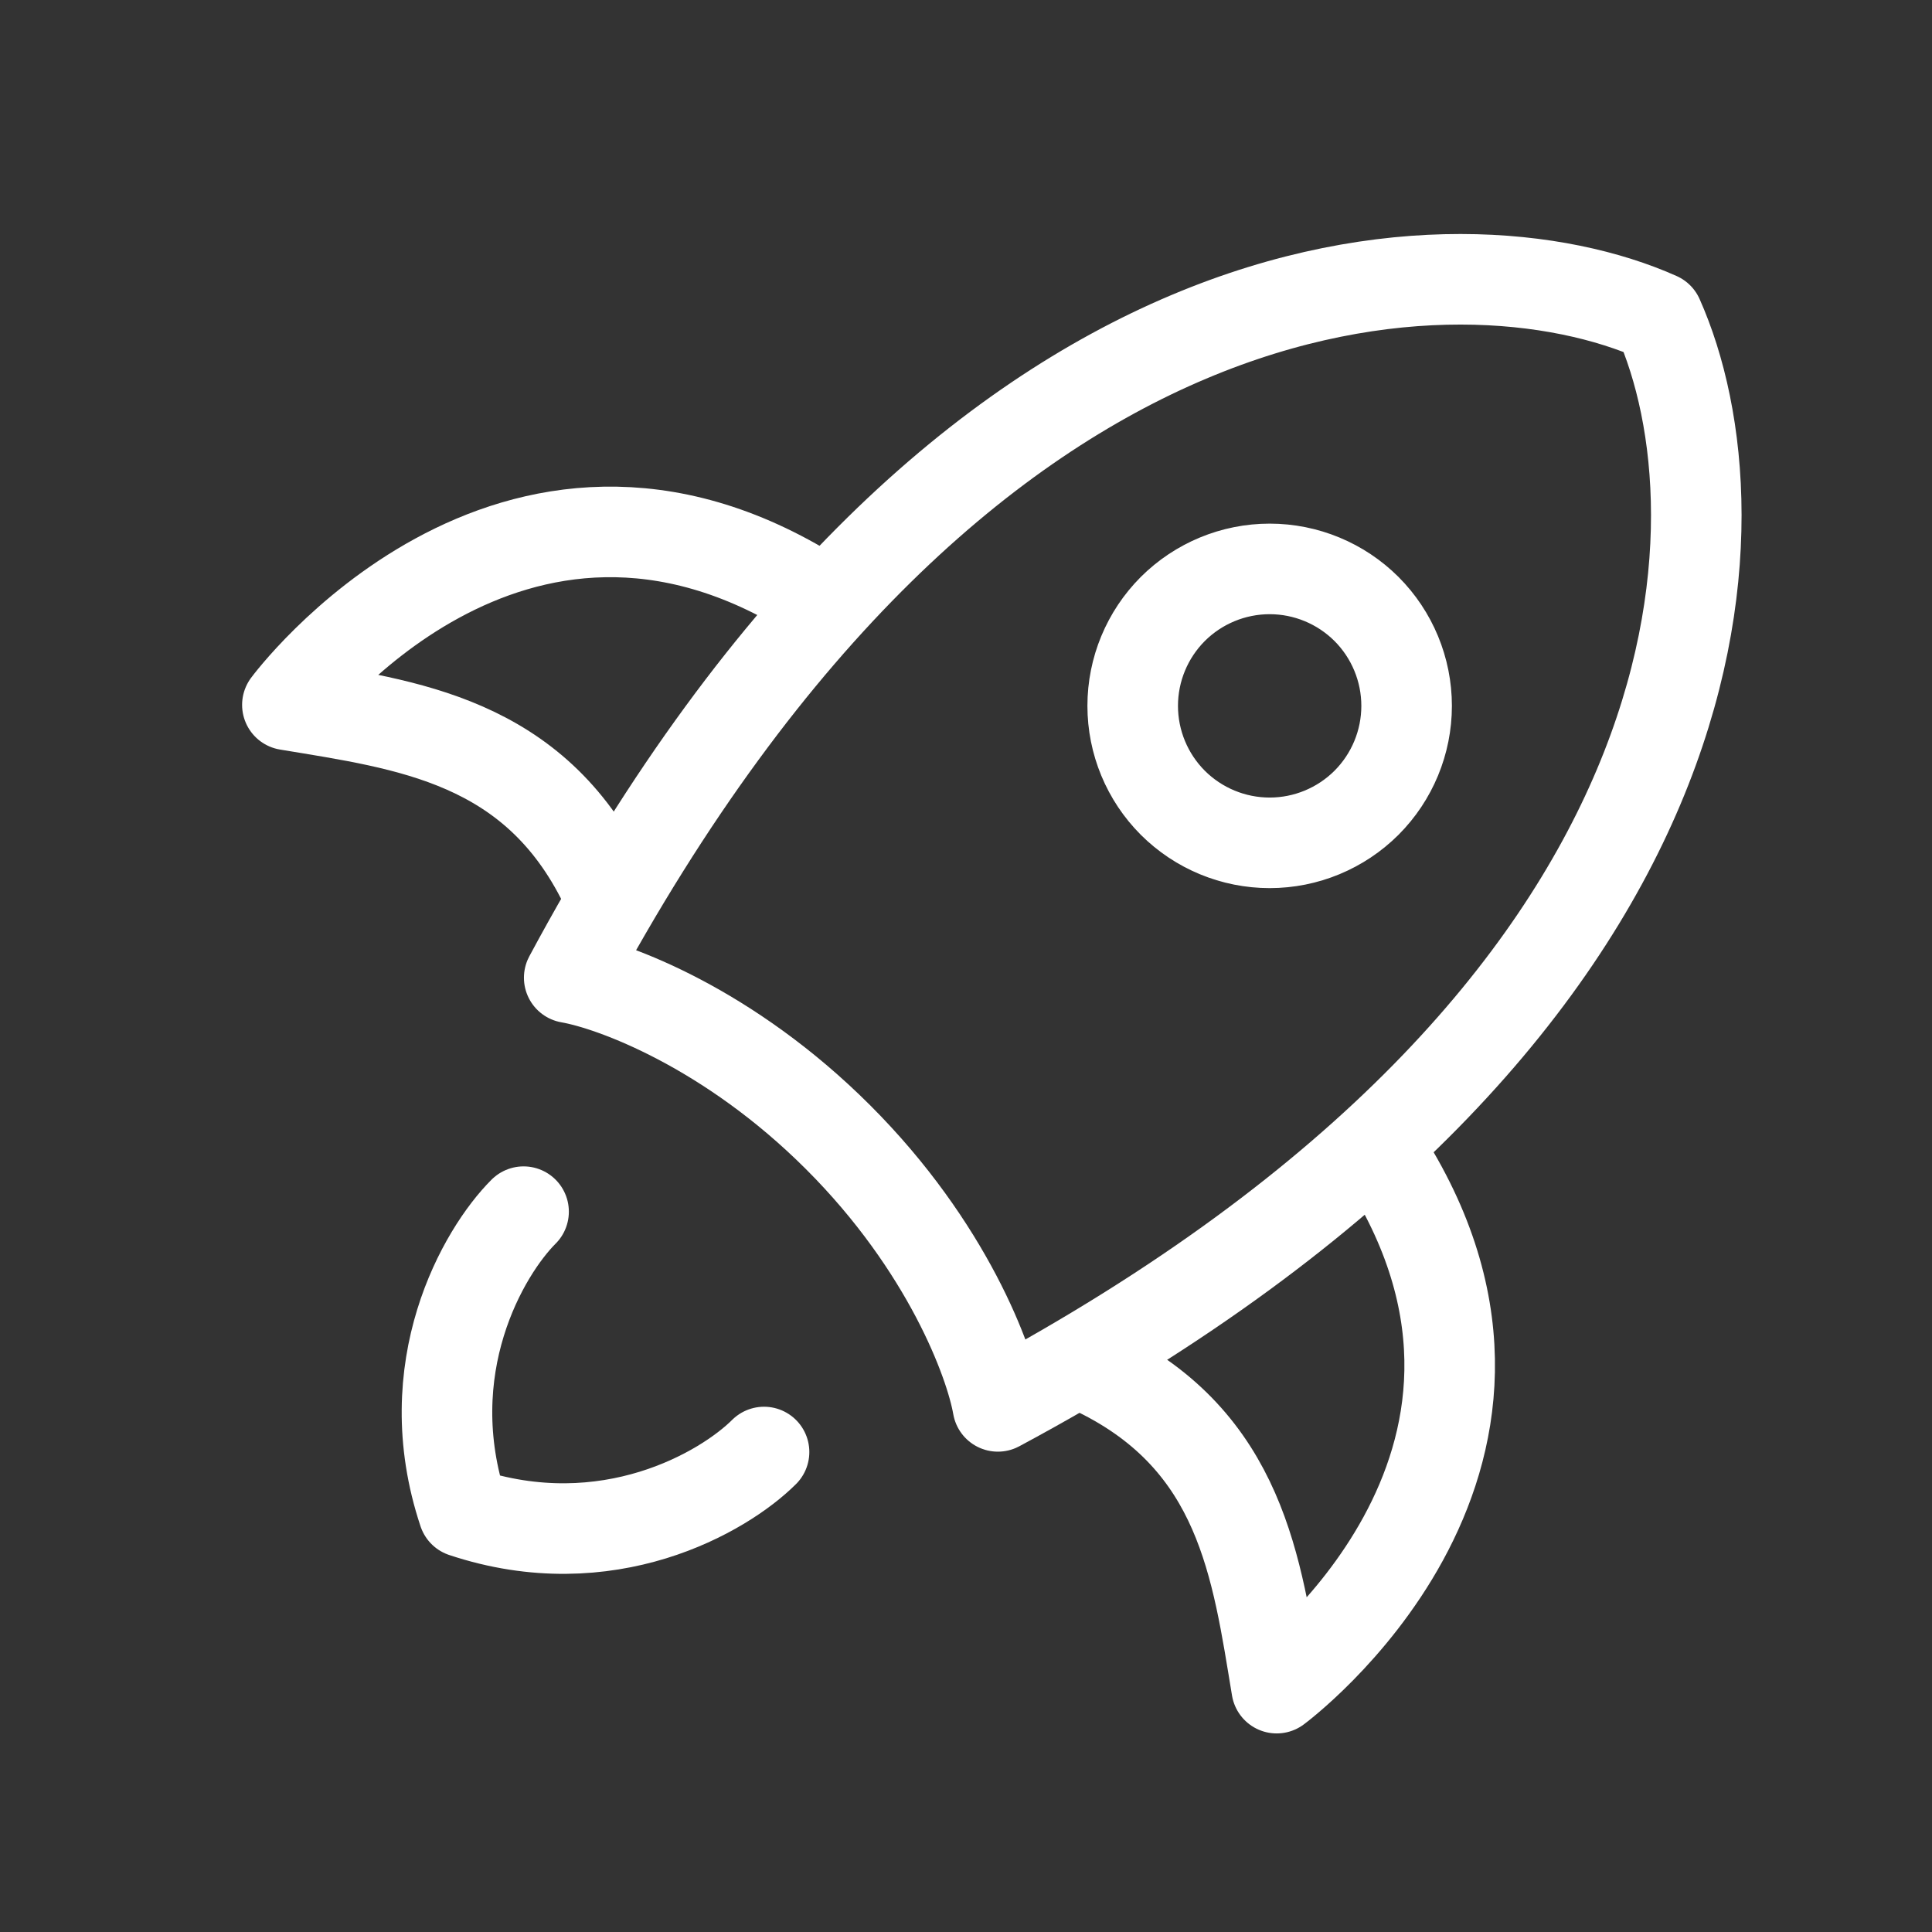
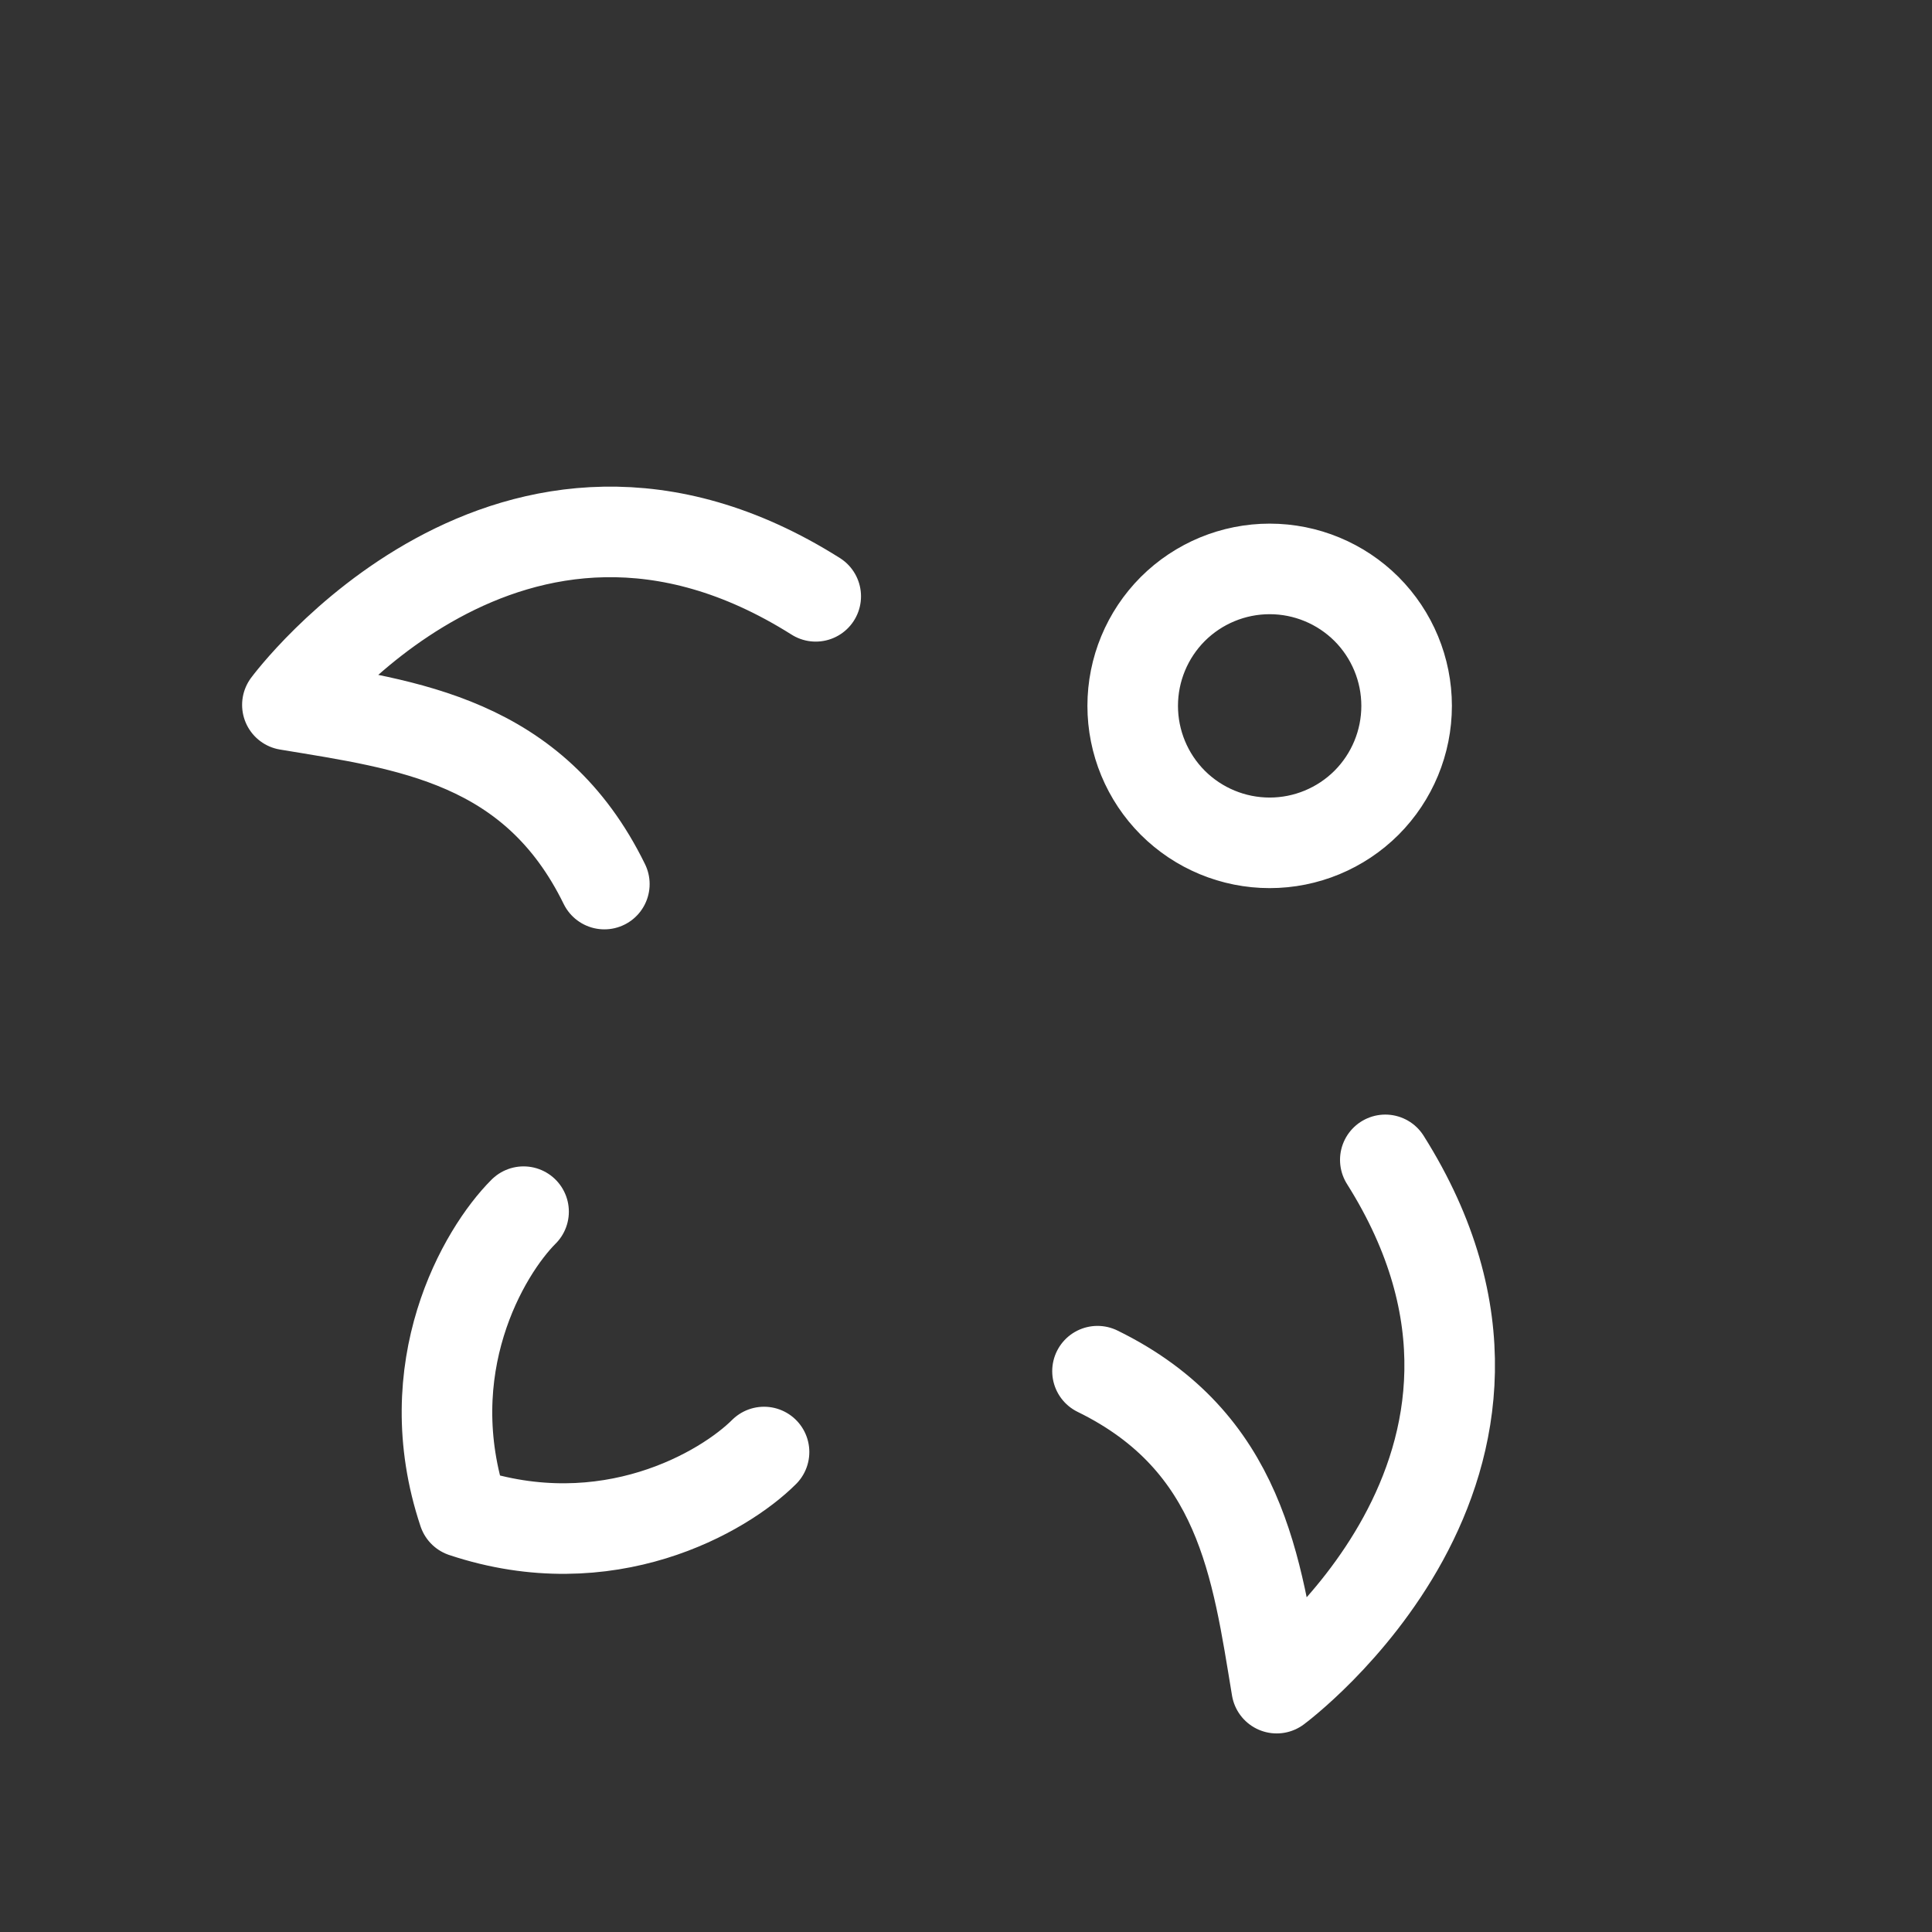
<svg xmlns="http://www.w3.org/2000/svg" width="32" height="32" viewBox="0 0 32 32" fill="none">
  <rect x="0" y="0" width="32" height="32" fill="#333333" stroke="none" />
  <g id="hugeicons:start-up-02">
    <g id="Group">
-       <path id="Vector" d="M9.428 16.194C16.004 3.937 24.194 3.796 27.465 5.257C28.926 8.529 28.784 16.717 16.528 23.294C16.401 22.563 15.695 20.649 13.883 18.838C12.072 17.027 10.159 16.321 9.428 16.194Z" stroke="white" stroke-width="1.5" stroke-linecap="round" stroke-linejoin="round" />
      <path id="Vector_2" d="M18.178 22.711C20.562 23.878 20.816 25.97 21.146 27.961C21.146 27.961 26.137 24.272 22.945 19.211M10.01 14.643C8.843 12.259 6.751 12.005 4.76 11.675C4.76 11.675 8.451 6.684 13.511 9.877M8.672 20.069C8.009 20.731 6.881 22.657 7.677 25.044C10.066 25.84 11.99 24.713 12.655 24.05M23.298 11.691C23.298 11.09 23.059 10.513 22.634 10.087C22.208 9.662 21.631 9.423 21.03 9.423C20.428 9.423 19.851 9.662 19.425 10.087C19 10.513 18.761 11.09 18.761 11.691C18.761 12.293 19 12.87 19.425 13.296C19.851 13.721 20.428 13.96 21.03 13.96C21.631 13.96 22.208 13.721 22.634 13.296C23.059 12.87 23.298 12.293 23.298 11.691Z" stroke="white" stroke-width="1.5" stroke-linecap="round" stroke-linejoin="round" />
    </g>
  </g>
</svg>